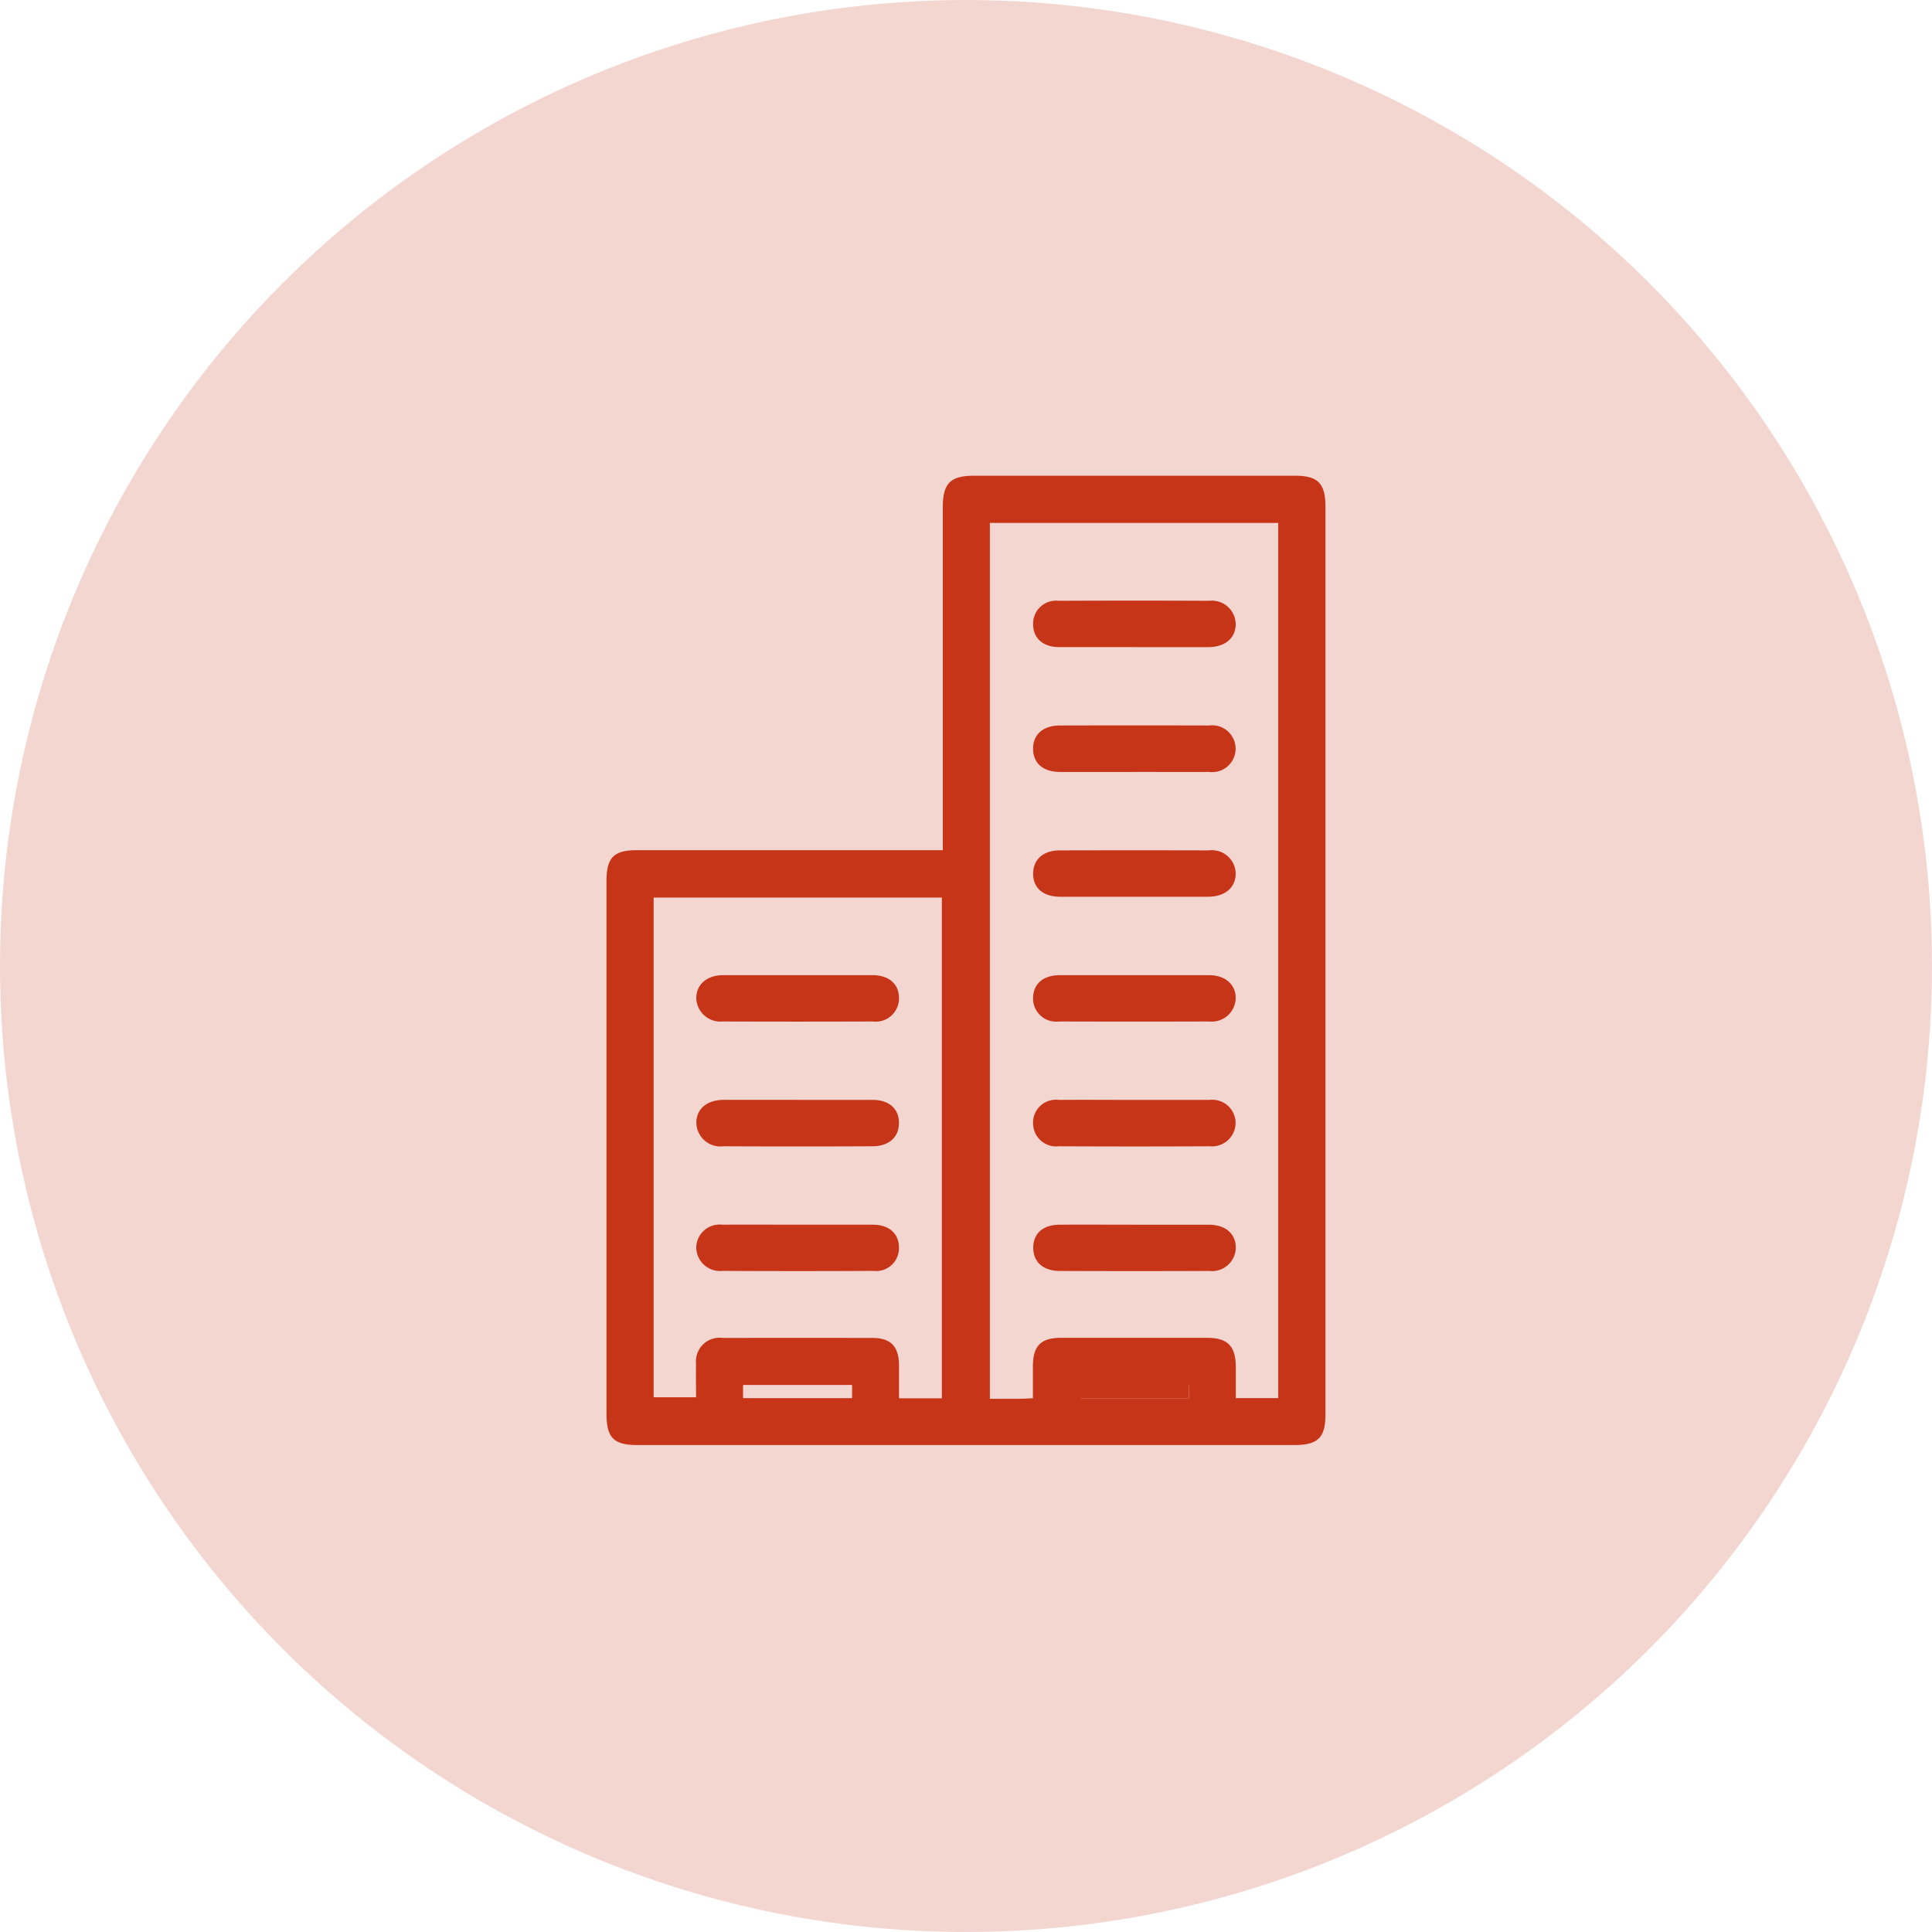
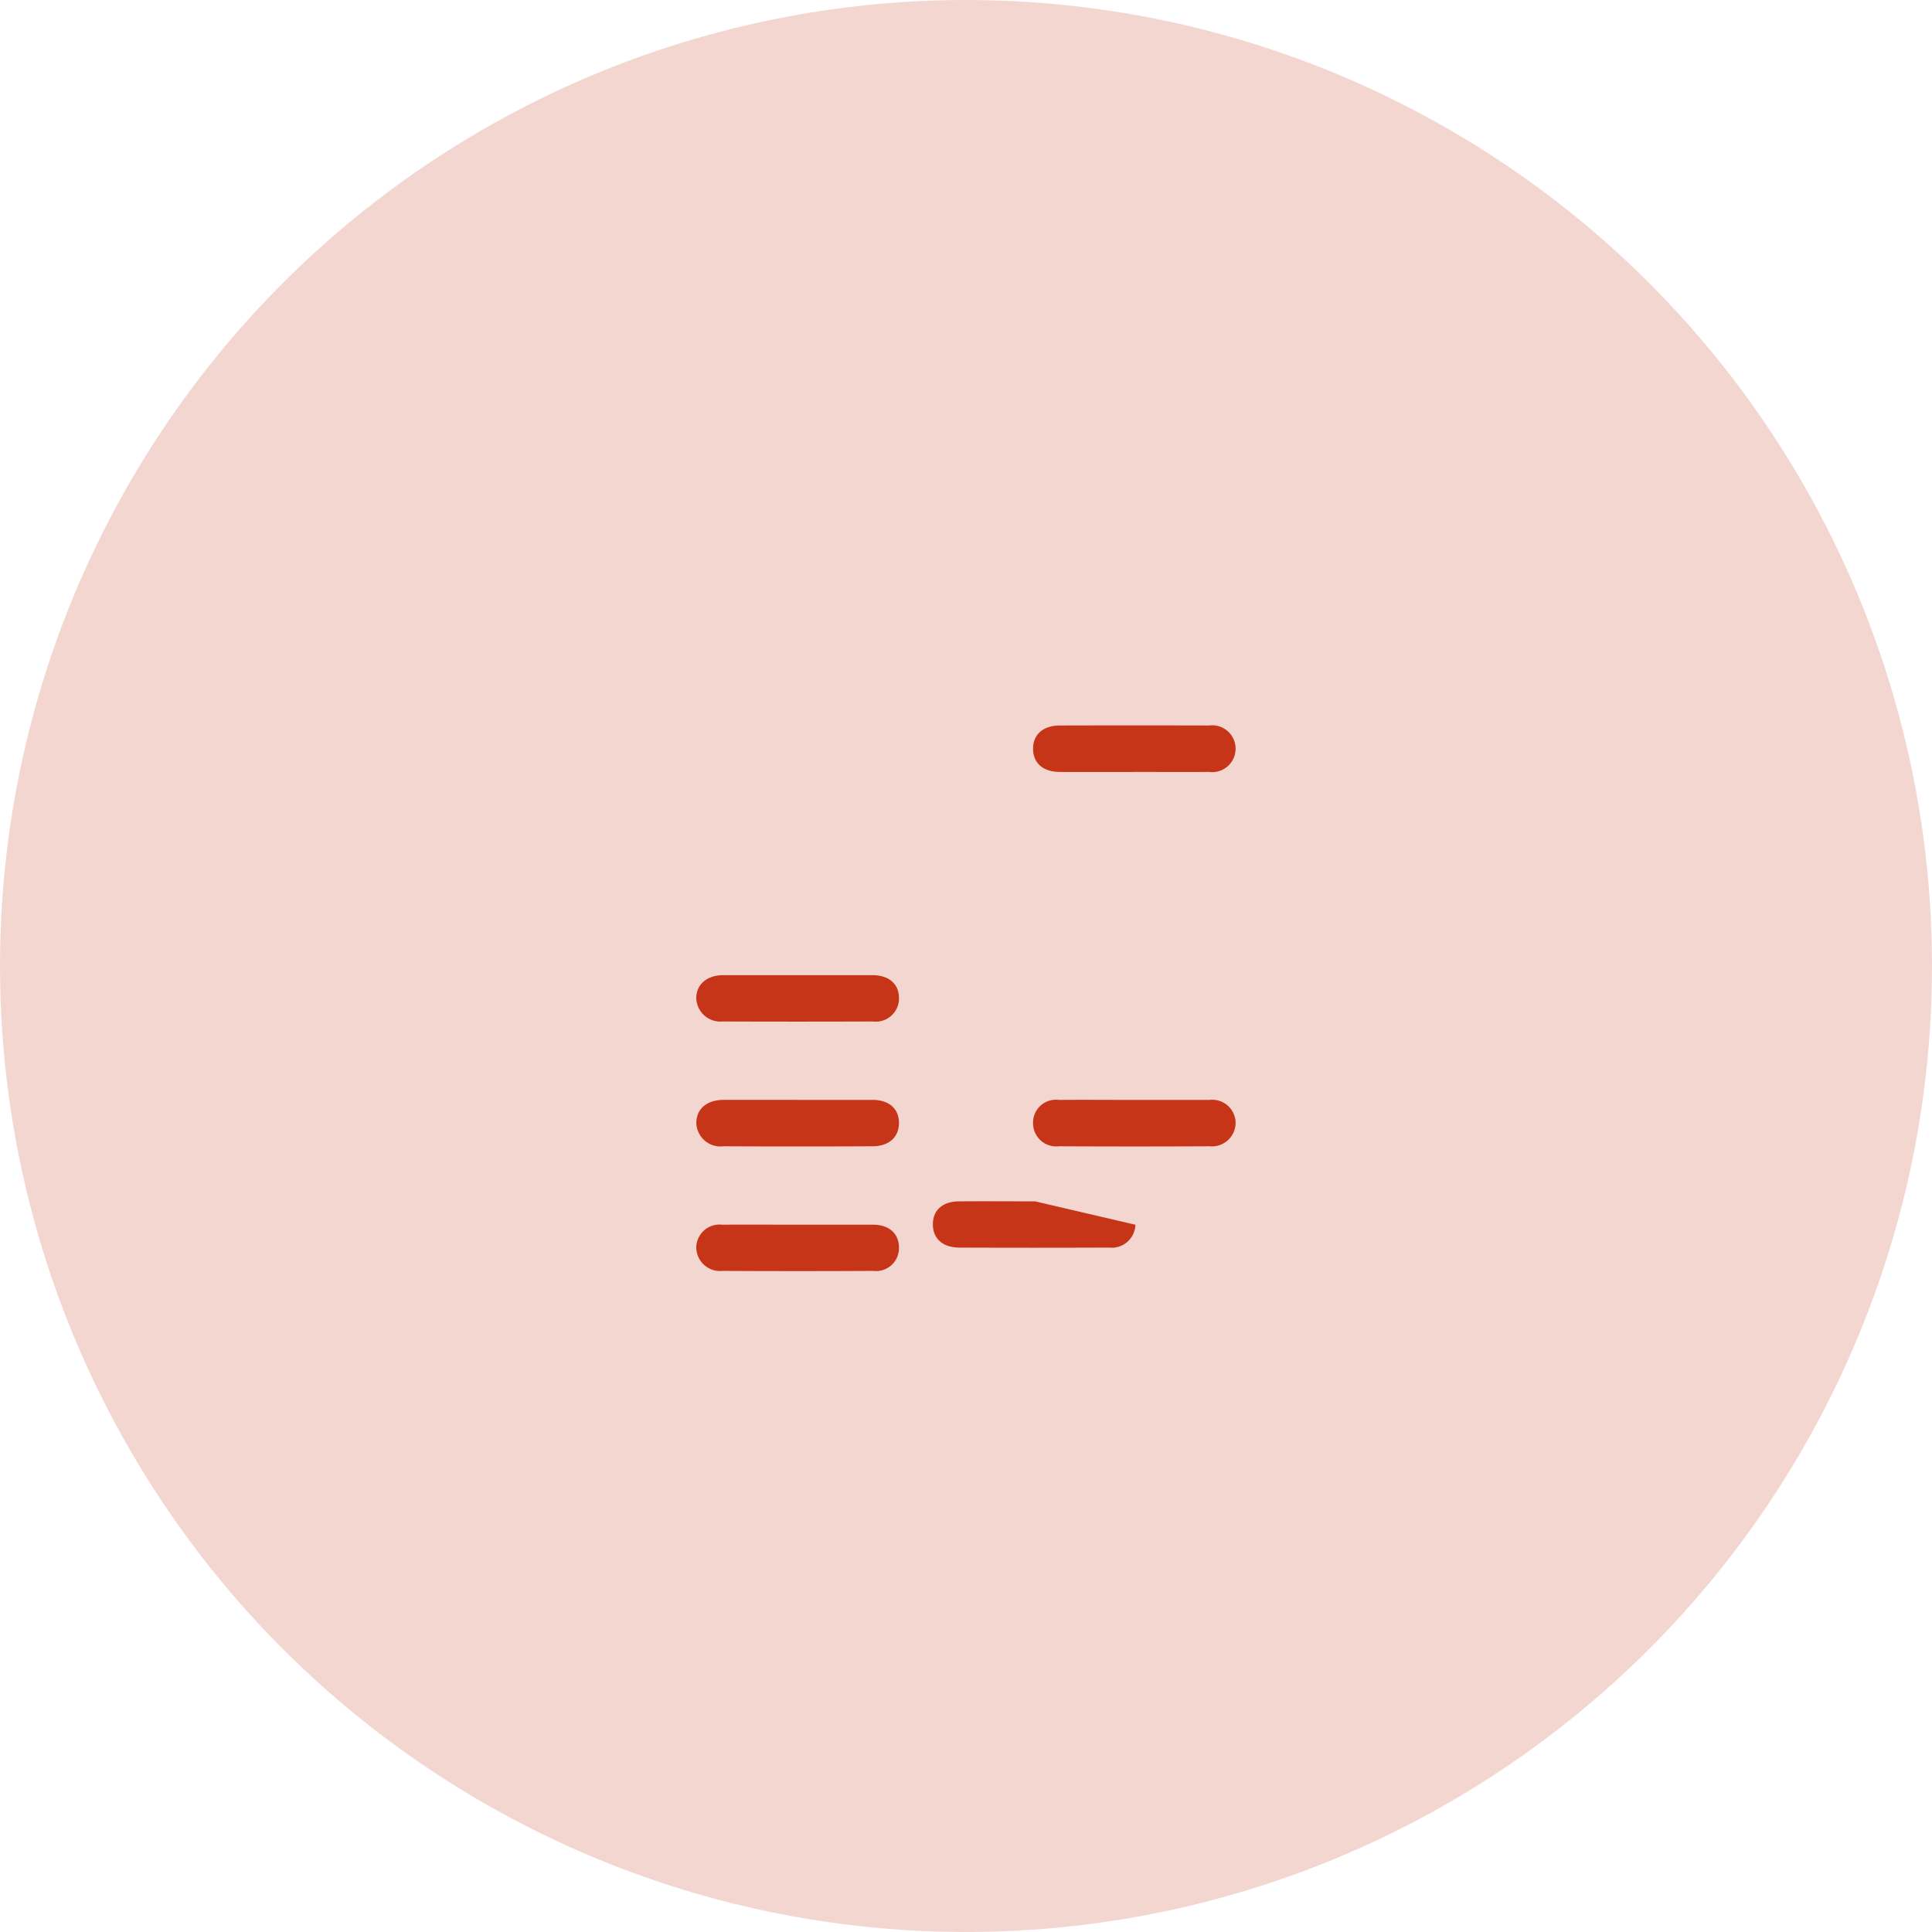
<svg xmlns="http://www.w3.org/2000/svg" width="64" height="64" viewBox="0 0 64 64">
  <defs>
    <clipPath id="clip-path">
      <rect id="Rectangle_22338" data-name="Rectangle 22338" width="23.818" height="32.112" fill="#c73519" />
    </clipPath>
  </defs>
  <g id="securing-icon" transform="translate(-467 -1872)">
    <circle id="Ellipse_809" data-name="Ellipse 809" cx="32" cy="32" r="32" transform="translate(467 1872)" fill="rgba(200,54,26,0.2)" />
    <g id="Group_177202" data-name="Group 177202" transform="translate(487.091 1887.763)">
      <g id="Group_177201" data-name="Group 177201" clip-path="url(#clip-path)">
-         <path id="Path_145969" data-name="Path 145969" d="M11.14,12.4v-.518q0-5.416,0-10.833c0-.8.249-1.052,1.035-1.053q5.315,0,10.63,0c.764,0,1.011.253,1.011,1.03q0,15.032,0,30.063c0,.771-.248,1.017-1.025,1.017H1.046C.244,32.111,0,31.87,0,31.075Q0,22.25,0,13.426C0,12.645.24,12.4,1.013,12.4H11.14ZM12.7,1.559V30.574c.34,0,.661,0,.982,0,.132,0,.263-.011.443-.019,0-.371,0-.719,0-1.066.006-.673.264-.934.933-.935q2.414,0,4.828,0c.688,0,.952.265.961.958,0,.345,0,.69,0,1.039h1.405V1.559ZM1.562,30.524H2.967c0-.4-.009-.753,0-1.1a.784.784,0,0,1,.889-.866q2.475-.005,4.95,0c.611,0,.877.277.884.9,0,.36,0,.721,0,1.1h1.419V13.97H1.562Zm2.961.028H8.136v-.436H4.523Zm14.769-.439H15.7v.441h3.595Z" transform="translate(0 0)" fill="#c73519" />
-         <rect id="Rectangle_22337" data-name="Rectangle 22337" width="3.595" height="0.441" transform="translate(15.697 30.112)" fill="#c73519" />
-         <path id="Path_145970" data-name="Path 145970" d="M177.5,305.628c.811,0,1.623,0,2.435,0,.557,0,.9.307.89.774a.787.787,0,0,1-.877.757q-2.475.01-4.95,0c-.563,0-.889-.305-.882-.785.006-.462.326-.743.869-.747.839-.006,1.677,0,2.516,0" transform="translate(-159.979 -280.82)" fill="#c73519" />
+         <path id="Path_145970" data-name="Path 145970" d="M177.5,305.628a.787.787,0,0,1-.877.757q-2.475.01-4.95,0c-.563,0-.889-.305-.882-.785.006-.462.326-.743.869-.747.839-.006,1.677,0,2.516,0" transform="translate(-159.979 -280.82)" fill="#c73519" />
        <path id="Path_145971" data-name="Path 145971" d="M177.476,254.683c.825,0,1.65,0,2.475,0a.773.773,0,0,1,.865.76.783.783,0,0,1-.86.776q-2.5.012-4.991,0a.767.767,0,0,1-.858-.77.755.755,0,0,1,.853-.766c.839-.007,1.677,0,2.516,0" transform="translate(-159.976 -234.01)" fill="#c73519" />
-         <path id="Path_145972" data-name="Path 145972" d="M177.488,52.461c-.839,0-1.677,0-2.516,0-.536,0-.86-.292-.864-.755a.76.76,0,0,1,.846-.779q2.5-.011,4.992,0a.788.788,0,0,1,.873.762c.005.465-.343.77-.9.773-.812,0-1.623,0-2.435,0" transform="translate(-159.976 -46.788)" fill="#c73519" />
        <path id="Path_145973" data-name="Path 145973" d="M177.466,103.38c-.823,0-1.646,0-2.469,0-.562,0-.893-.291-.894-.767s.332-.771.891-.772q2.469-.007,4.938,0a.776.776,0,1,1,0,1.538c-.823.005-1.646,0-2.469,0" transform="translate(-159.972 -93.571)" fill="#c73519" />
-         <path id="Path_145974" data-name="Path 145974" d="M177.434,154.346c-.81,0-1.619,0-2.429,0-.564,0-.9-.287-.9-.759s.327-.776.883-.777q2.469-.006,4.938,0a.788.788,0,0,1,.889.778c-.007.459-.358.756-.911.758-.823,0-1.646,0-2.469,0" transform="translate(-159.972 -140.403)" fill="#c73519" />
-         <path id="Path_145975" data-name="Path 145975" d="M177.454,203.776c.823,0,1.646,0,2.469,0,.545,0,.9.314.888.776a.791.791,0,0,1-.873.759q-2.489.008-4.978,0a.765.765,0,0,1-.86-.763c0-.477.326-.769.885-.772.823,0,1.646,0,2.469,0" transform="translate(-159.969 -187.236)" fill="#c73519" />
        <path id="Path_145976" data-name="Path 145976" d="M40.007,203.775c.823,0,1.646,0,2.469,0,.556,0,.889.3.882.775a.769.769,0,0,1-.865.76q-2.489.009-4.979,0a.8.8,0,0,1-.871-.763c-.006-.46.348-.77.894-.772.823,0,1.646,0,2.469,0" transform="translate(-33.669 -187.235)" fill="#c73519" />
        <path id="Path_145977" data-name="Path 145977" d="M39.988,254.685c.837,0,1.673,0,2.51,0,.538,0,.863.288.871.745.009.478-.319.789-.874.792q-2.469.011-4.938,0a.8.8,0,0,1-.9-.776c0-.461.348-.758.9-.762.81,0,1.619,0,2.429,0" transform="translate(-33.681 -234.013)" fill="#c73519" />
        <path id="Path_145978" data-name="Path 145978" d="M39.991,305.626c.839,0,1.677,0,2.516,0,.538,0,.86.295.861.756a.758.758,0,0,1-.852.774q-2.5.013-4.992,0a.787.787,0,0,1-.87-.766.77.77,0,0,1,.861-.764c.825-.007,1.65,0,2.475,0" transform="translate(-33.68 -280.819)" fill="#c73519" />
      </g>
    </g>
  </g>
</svg>